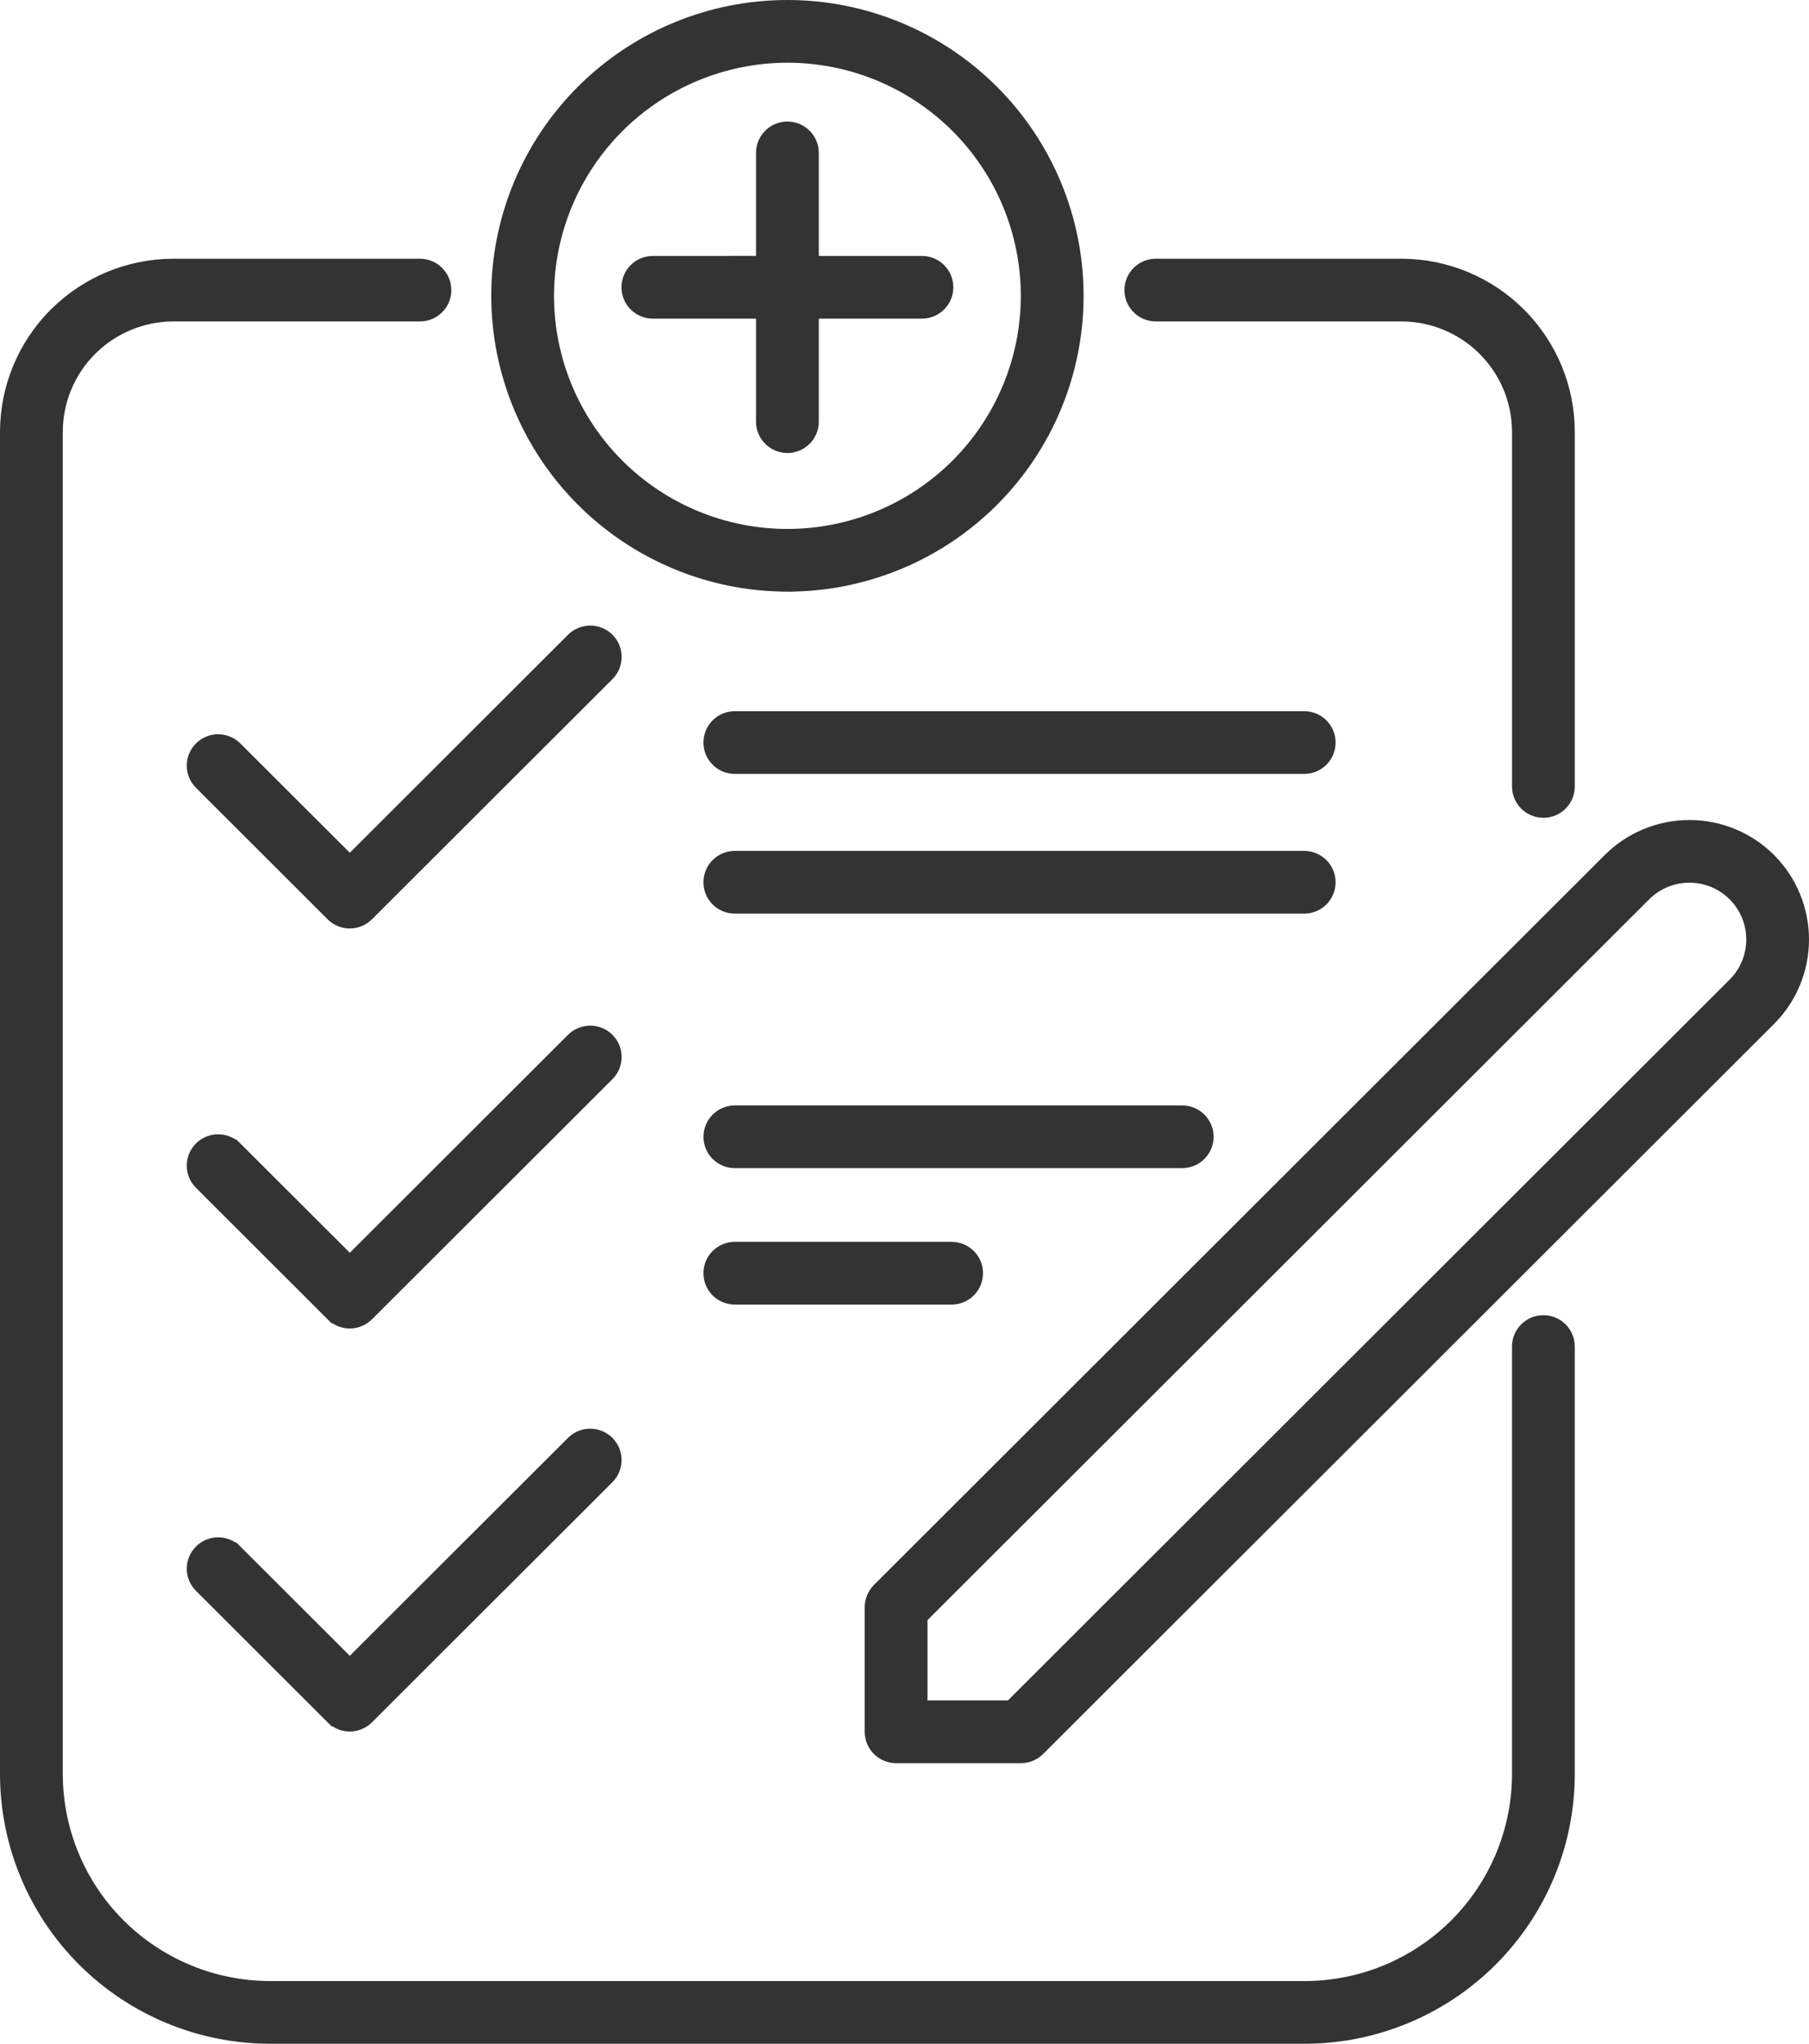
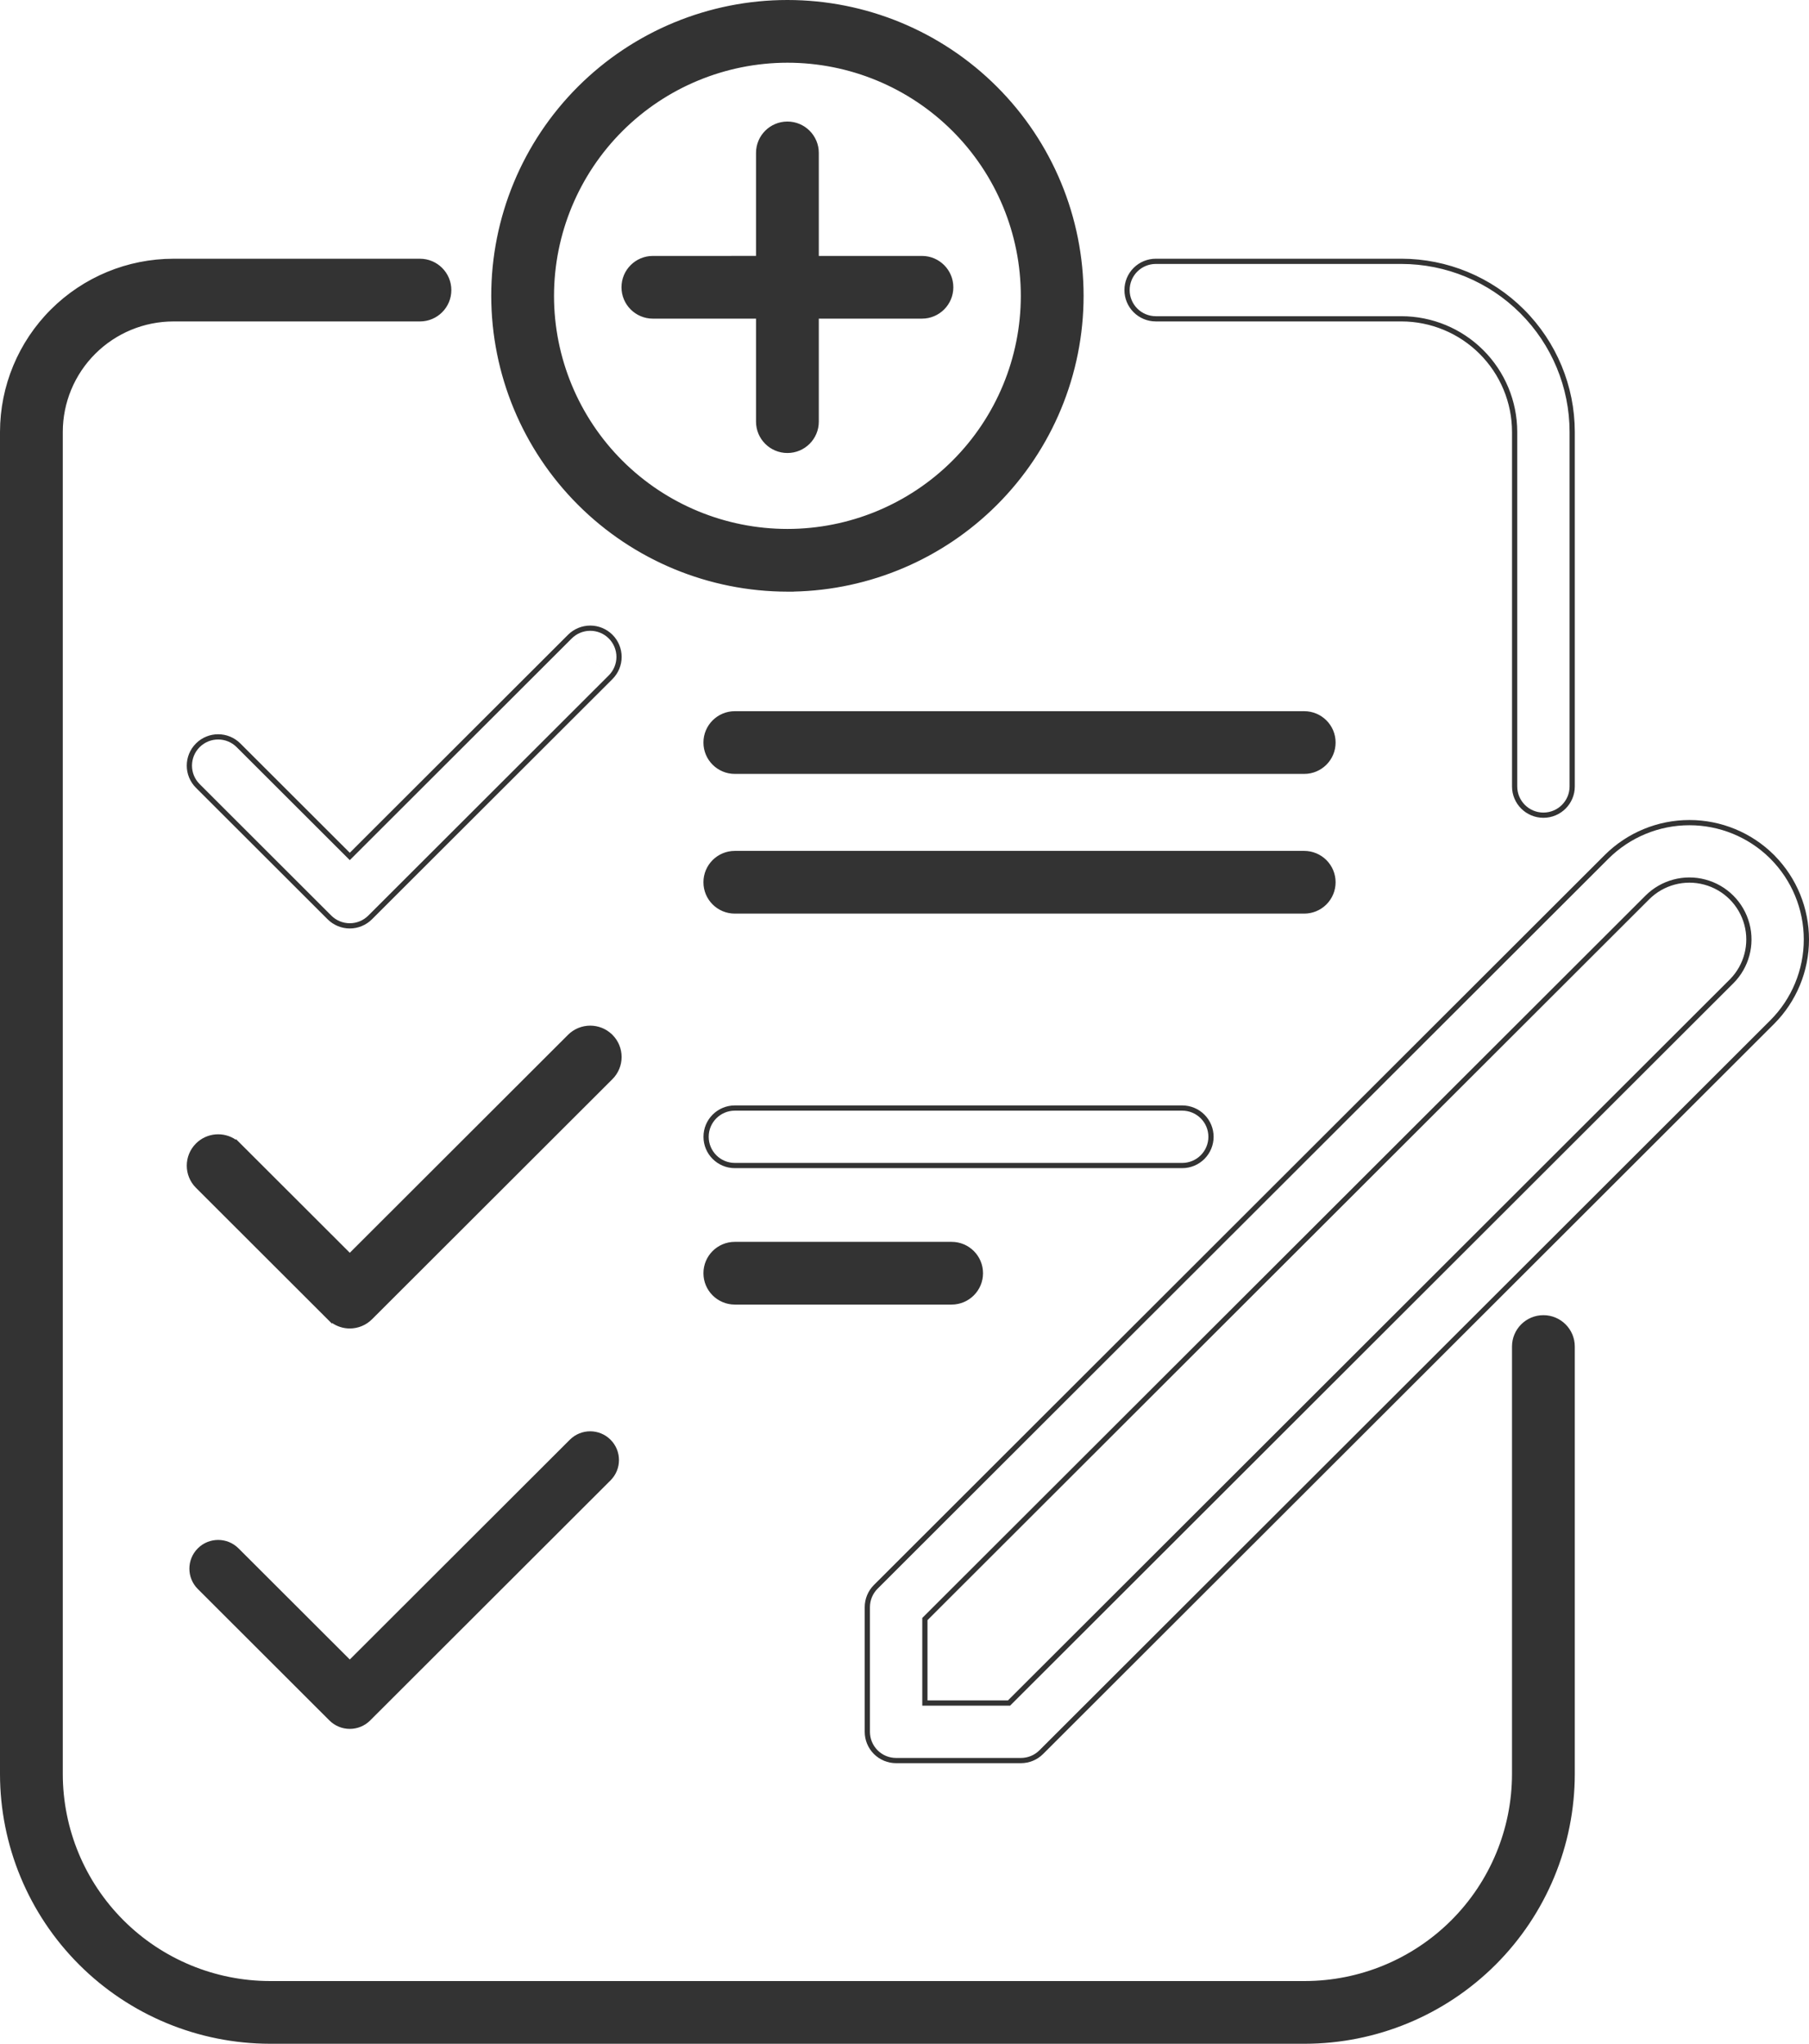
<svg xmlns="http://www.w3.org/2000/svg" width="693" height="783" viewBox="0 0 693 783" fill="none">
  <path d="M301.646 225.671C331.476 225.671 360.08 213.834 381.171 192.767C402.264 171.705 414.107 143.127 414.107 113.339C414.107 83.543 402.263 54.971 381.171 33.905C360.079 12.838 331.474 1 301.646 1C271.818 1 243.212 12.837 222.121 33.905C201.03 54.972 189.185 83.545 189.185 113.339C189.216 143.122 201.078 171.675 222.159 192.73C243.245 213.793 271.83 225.635 301.648 225.673L301.646 225.671ZM301.646 23.027C325.624 23.027 348.623 32.54 365.58 49.477C382.532 66.416 392.057 89.382 392.057 113.339C392.057 137.29 382.532 160.255 365.58 177.194C348.623 194.132 325.624 203.645 301.646 203.645C277.668 203.645 254.669 194.131 237.712 177.194C220.76 160.255 211.235 137.29 211.235 113.339C211.26 89.394 220.797 66.439 237.741 49.509C254.693 32.577 277.674 23.058 301.644 23.027H301.646Z" fill="#333333" />
-   <path d="M91.366 285.536C87.066 281.234 80.082 281.234 75.775 285.536C71.474 289.838 71.468 296.808 75.775 301.11L126.204 351.482C128.272 353.546 131.078 354.708 134 354.708C136.923 354.708 139.728 353.547 141.796 351.482L233.898 259.478C235.972 257.413 237.141 254.61 237.147 251.691C237.147 248.766 235.984 245.957 233.917 243.892C231.843 241.821 229.037 240.666 226.109 240.666C223.18 240.672 220.374 241.833 218.307 243.905L134.001 328.12L91.366 285.536Z" fill="#333333" />
  <path d="M233.9 397.164C231.832 395.099 229.033 393.937 226.104 393.937C223.181 393.937 220.376 395.099 218.308 397.164L134.003 481.373L91.37 438.79V438.796C87.07 434.494 80.086 434.494 75.779 438.796C71.478 443.092 71.472 450.067 75.779 454.369L126.208 504.741V504.735C128.276 506.8 131.082 507.961 134.004 507.961C136.927 507.961 139.732 506.8 141.8 504.735L233.902 412.737C235.976 410.672 237.132 407.87 237.132 404.951C237.132 402.025 235.976 399.229 233.902 397.164H233.9Z" fill="#333333" />
  <path d="M218.306 551.57L134 635.78L91.368 593.196V593.202C87.067 588.9 80.084 588.9 75.777 593.202C71.476 597.498 71.47 604.474 75.777 608.776L126.206 659.147V659.141C128.273 661.206 131.079 662.368 134.002 662.368C136.924 662.368 139.73 661.206 141.797 659.141L233.9 567.144C238.194 562.842 238.188 555.879 233.887 551.583C229.587 547.287 222.622 547.281 218.308 551.57L218.306 551.57Z" fill="#333333" />
  <path d="M103.432 782H499.844C527.003 781.969 553.036 771.177 572.239 751.997C591.448 732.816 602.247 706.806 602.277 679.679V515.879C602.277 509.801 597.342 504.866 591.251 504.866C585.159 504.866 580.225 509.801 580.225 515.879V679.679C580.2 700.967 571.728 721.378 556.653 736.429C541.585 751.48 521.157 759.948 499.844 759.973H103.432C82.119 759.949 61.691 751.48 46.623 736.429C31.549 721.378 23.077 700.967 23.052 679.679V165.468C23.064 153.987 27.635 142.974 35.769 134.856C43.897 126.731 54.923 122.165 66.423 122.152H160.876C166.967 122.152 171.901 117.223 171.901 111.139C171.901 105.061 166.967 100.126 160.876 100.126H66.423C49.078 100.144 32.447 107.033 20.185 119.289C7.922 131.537 1.019 148.15 1 165.469V679.68C1.031 706.807 11.829 732.816 31.038 751.998C50.24 771.178 76.273 781.97 103.432 782Z" fill="#333333" />
-   <path d="M431.752 111.133C431.752 114.052 432.908 116.855 434.976 118.92C437.043 120.985 439.849 122.146 442.777 122.146H536.86C548.36 122.159 559.386 126.725 567.513 134.85C575.648 142.968 580.219 153.981 580.231 165.462V301.297C580.231 307.375 585.166 312.31 591.257 312.31C597.349 312.31 602.283 307.375 602.283 301.297V165.462C602.265 148.143 595.361 131.531 583.098 119.282C570.835 107.027 554.204 100.137 536.86 100.118H442.778C439.849 100.118 437.043 101.28 434.976 103.345C432.909 105.41 431.752 108.214 431.752 111.133Z" fill="#333333" />
  <path d="M510.65 338.007C510.65 335.088 509.487 332.285 507.419 330.22C505.352 328.155 502.546 326.994 499.624 326.994H281.5C275.409 326.994 270.474 331.929 270.474 338.007C270.474 344.091 275.409 349.02 281.5 349.02H499.624C502.547 349.02 505.352 347.865 507.419 345.8C509.487 343.735 510.65 340.932 510.65 338.007Z" fill="#333333" />
  <path d="M499.624 273.469H281.5C275.409 273.469 270.474 278.398 270.474 284.482C270.474 290.567 275.409 295.496 281.5 295.496H499.624C505.715 295.496 510.65 290.567 510.65 284.482C510.65 278.398 505.715 273.469 499.624 273.469Z" fill="#333333" />
-   <path d="M463.916 435.522C463.916 432.602 462.753 429.8 460.685 427.735C458.618 425.67 455.812 424.508 452.89 424.508H281.516C275.425 424.508 270.49 429.437 270.49 435.522C270.49 441.606 275.425 446.535 281.516 446.535H452.89C455.812 446.535 458.618 445.373 460.685 443.308C462.753 441.243 463.916 438.441 463.916 435.522Z" fill="#333333" />
  <path d="M281.5 476.774C275.409 476.774 270.474 481.703 270.474 487.788C270.474 493.866 275.409 498.801 281.5 498.801H364.552C370.643 498.801 375.578 493.866 375.578 487.788C375.578 481.703 370.643 476.774 364.552 476.774H281.5Z" fill="#333333" />
-   <path d="M678.889 328.252C670.478 319.869 659.071 315.162 647.19 315.162C635.302 315.162 623.901 319.869 615.484 328.252L335.489 607.943C333.422 610.008 332.259 612.81 332.259 615.729V663.488C332.259 666.413 333.422 669.21 335.489 671.275C337.557 673.346 340.362 674.501 343.285 674.501H391.098C394.027 674.501 396.826 673.34 398.893 671.275L678.888 391.6C687.287 383.199 692 371.804 692 359.93C692 348.056 687.287 336.669 678.888 328.261L678.889 328.252ZM663.298 376.017L386.532 652.466H354.31V620.281L631.076 343.831C636.835 338.085 645.221 335.836 653.085 337.944C660.954 340.045 667.095 346.185 669.198 354.039C671.309 361.893 669.057 370.276 663.298 376.023L663.298 376.017Z" fill="#333333" />
  <path d="M250.108 121.076H290.618V161.541C290.618 167.619 295.553 172.554 301.644 172.554C307.736 172.554 312.67 167.619 312.67 161.541V121.076H353.181C359.272 121.076 364.207 116.141 364.207 110.063C364.207 103.979 359.272 99.05 353.181 99.05H312.67V58.579C312.67 52.501 307.736 47.566 301.644 47.566C295.553 47.566 290.618 52.501 290.618 58.579V99.043L250.108 99.05C244.016 99.05 239.082 103.979 239.082 110.063C239.082 116.141 244.016 121.076 250.108 121.076Z" fill="#333333" />
  <path fill-rule="evenodd" clip-rule="evenodd" d="M221.414 33.197C242.693 11.942 271.553 0 301.646 0C331.739 0 360.598 11.943 381.878 33.197C403.157 54.451 415.107 83.278 415.107 113.339C415.107 143.392 403.158 172.225 381.878 193.474C361.163 214.166 333.266 226.031 304.037 226.646L304.067 226.676L301.646 226.673C271.565 226.635 242.726 214.687 221.452 193.438C200.184 172.195 188.216 143.388 188.185 113.34V113.339C188.185 83.279 200.136 54.452 221.414 33.197ZM301.178 224.671H301.646C331.211 224.671 359.561 212.94 380.464 192.059C401.369 171.185 413.107 142.861 413.107 113.339C413.107 83.809 401.368 55.491 380.464 34.612C359.56 13.733 331.209 2 301.646 2C272.083 2 243.731 13.732 222.828 34.612C201.925 55.492 190.185 83.809 190.185 113.338C190.215 142.856 201.973 171.154 222.865 192.023C243.653 212.787 271.795 224.51 301.178 224.671ZM301.643 22.027L301.644 22.027L301.646 22.027C325.889 22.027 349.142 31.645 366.287 48.77C383.426 65.896 393.057 89.116 393.057 113.339C393.057 137.555 383.426 160.775 366.287 177.901C349.142 195.027 325.889 204.645 301.646 204.645C277.403 204.645 254.15 195.026 237.005 177.901C219.866 160.776 210.235 137.555 210.235 113.339V113.338C210.26 89.128 219.903 65.919 237.035 48.801C254.174 31.682 277.409 22.058 301.643 22.027ZM301.644 24.027C277.939 24.058 255.212 33.472 238.448 50.216C221.691 66.96 212.26 89.661 212.235 113.34C212.236 137.025 221.655 159.736 238.418 176.486C255.189 193.236 277.933 202.645 301.646 202.645C325.359 202.645 348.104 193.237 364.874 176.486C381.638 159.735 391.057 137.024 391.057 113.339C391.057 89.647 381.638 66.936 364.874 50.185C348.104 33.435 325.359 24.027 301.646 24.027H301.644ZM289.618 58.579C289.618 51.948 295.001 46.566 301.644 46.566C308.287 46.566 313.67 51.948 313.67 58.579V98.05H353.181C359.824 98.05 365.207 103.425 365.207 110.063C365.207 116.694 359.824 122.076 353.181 122.076H313.67V161.541C313.67 168.172 308.287 173.554 301.644 173.554C295.001 173.554 289.618 168.172 289.618 161.541V122.076H250.108C243.465 122.076 238.082 116.694 238.082 110.063C238.082 103.425 243.465 98.05 250.108 98.05L289.618 98.044V58.579ZM301.644 48.566C296.105 48.566 291.618 53.054 291.618 58.579V100.043L250.108 100.05C244.568 100.05 240.082 104.532 240.082 110.063C240.082 115.588 244.568 120.076 250.108 120.076H291.618V161.541C291.618 167.066 296.105 171.554 301.644 171.554C307.184 171.554 311.67 167.066 311.67 161.541V120.076H353.181C358.721 120.076 363.207 115.588 363.207 110.063C363.207 104.532 358.721 100.05 353.181 100.05H311.67V58.579C311.67 53.054 307.184 48.566 301.644 48.566ZM434.269 102.637C436.524 100.385 439.584 99.118 442.778 99.118H536.861C554.469 99.138 571.355 106.132 583.805 118.574C596.255 131.011 603.264 147.876 603.283 165.461V301.297C603.283 307.928 597.9 313.31 591.257 313.31C584.614 313.31 579.231 307.928 579.231 301.297V165.463C579.219 154.247 574.753 143.489 566.807 135.557C558.867 127.62 548.094 123.158 536.859 123.146H442.777C439.584 123.146 436.524 121.88 434.269 119.627C432.013 117.374 430.752 114.317 430.752 111.133C430.752 107.949 432.013 104.891 434.269 102.637ZM442.778 101.118C440.114 101.118 437.562 102.175 435.683 104.052C433.804 105.929 432.752 108.478 432.752 111.133C432.752 113.788 433.804 116.335 435.682 118.212C437.562 120.09 440.114 121.146 442.777 121.146H536.861C548.625 121.159 559.905 125.83 568.22 134.142C576.542 142.448 581.219 153.715 581.231 165.461V301.297C581.231 306.822 585.717 311.31 591.257 311.31C596.797 311.31 601.283 306.822 601.283 301.297V165.463C601.265 148.409 594.467 132.052 582.391 119.989C570.316 107.922 553.939 101.137 536.86 101.118M442.778 101.118L536.859 101.118ZM19.478 118.581C31.928 106.139 48.812 99.144 66.422 99.126H160.876C167.518 99.126 172.901 104.508 172.901 111.139C172.901 117.777 167.518 123.152 160.876 123.152H66.424C55.188 123.164 44.417 127.626 36.476 135.563C28.53 143.494 24.064 154.254 24.052 165.469V679.677C24.076 700.701 32.443 720.857 47.33 735.721C62.21 750.585 82.385 758.949 103.433 758.973H499.843C520.892 758.949 541.065 750.585 555.946 735.721C570.833 720.858 579.2 700.701 579.225 679.678V515.879C579.225 509.248 584.608 503.866 591.251 503.866C597.894 503.866 603.277 509.248 603.277 515.879V679.68C603.246 707.072 592.342 733.337 572.945 752.704C553.556 772.072 527.268 782.969 499.846 783H103.431C76.008 782.97 49.721 772.073 30.331 752.706C10.935 733.336 0.031 707.073 5.96046e-08 679.681L0 165.468C0.019 147.884 7.028 131.017 19.478 118.581ZM66.424 101.126C49.343 101.144 32.967 107.928 20.892 119.996C8.817 132.058 2.019 148.416 2 165.47V679.679C2.031 706.541 12.723 732.296 31.744 751.29C50.759 770.284 76.539 780.97 103.433 781H499.843C526.737 780.97 552.517 770.283 571.532 751.289C590.553 732.296 601.247 706.54 601.277 679.678V515.879C601.277 510.354 596.79 505.866 591.251 505.866C585.711 505.866 581.225 510.354 581.225 515.879V679.68C581.2 701.234 572.622 721.898 557.359 737.136C542.104 752.374 521.423 760.948 499.846 760.973H103.431C81.853 760.949 61.172 752.375 45.917 737.136C30.655 721.898 22.077 701.234 22.052 679.68L22.052 679.679V165.468L22.052 165.467C22.064 153.721 26.741 142.454 35.062 134.148C43.378 125.836 54.658 121.165 66.422 121.152H160.876C166.416 121.152 170.901 116.67 170.901 111.139C170.901 105.614 166.415 101.126 160.876 101.126H66.424ZM217.599 243.198C219.855 240.939 222.914 239.672 226.107 239.666H226.109C229.301 239.666 232.361 240.925 234.623 243.185C236.879 245.438 238.147 248.501 238.147 251.691V251.693C238.14 254.878 236.865 257.934 234.605 260.185M234.604 260.187L142.502 352.189C140.248 354.441 137.188 355.708 134 355.708C130.812 355.708 127.753 354.441 125.498 352.189L75.068 301.817C70.37 297.124 70.377 289.521 75.068 284.829C79.765 280.138 87.382 280.136 92.074 284.829L134.001 326.707L217.599 243.198M226.111 241.666C223.445 241.671 220.894 242.728 219.015 244.611L134.001 329.533L90.66 286.244C86.75 282.333 80.399 282.332 76.482 286.243C72.571 290.156 72.567 296.492 76.482 300.402L126.911 350.774C128.791 352.652 131.343 353.708 134 353.708C136.658 353.708 139.209 352.652 141.089 350.774L233.191 258.771L233.193 258.769C235.078 256.892 236.141 254.344 236.147 251.691C236.147 249.031 235.089 246.477 233.21 244.6C231.325 242.717 228.775 241.666 226.111 241.666ZM269.474 284.482C269.474 277.845 274.858 272.469 281.5 272.469H499.624C506.266 272.469 511.65 277.845 511.65 284.482C511.65 291.12 506.266 296.496 499.624 296.496H281.5C274.858 296.496 269.474 291.12 269.474 284.482ZM281.5 274.469C275.96 274.469 271.474 278.951 271.474 284.482C271.474 290.013 275.96 294.496 281.5 294.496H499.624C505.164 294.496 509.65 290.013 509.65 284.482C509.65 278.951 505.164 274.469 499.624 274.469H281.5ZM614.778 327.544C623.383 318.974 635.038 314.162 647.19 314.162C659.335 314.162 670.997 318.974 679.595 327.544L679.936 327.884L679.935 327.897C688.308 336.457 693 347.952 693 359.93C693 372.069 688.182 383.718 679.596 392.307L399.6 671.982C397.346 674.234 394.292 675.501 391.098 675.501H343.285C340.099 675.501 337.038 674.241 334.781 671.981C332.527 669.729 331.259 666.679 331.259 663.488V615.729C331.259 612.544 332.528 609.488 334.782 607.235L614.777 327.545L614.778 327.544ZM616.19 328.961L336.196 608.65C334.316 610.528 333.259 613.076 333.259 615.729V663.488C333.259 666.147 334.316 668.689 336.196 670.567L336.197 670.568C338.076 672.45 340.626 673.501 343.285 673.501H391.098C393.761 673.501 396.307 672.445 398.187 670.567L678.181 390.893C686.392 382.679 691 371.539 691 359.93C691 348.322 686.392 337.188 678.181 328.967L677.842 328.628L677.842 328.624C669.653 320.639 658.647 316.162 647.19 316.162C635.567 316.162 624.42 320.765 616.19 328.961ZM269.474 338.007C269.474 331.376 274.857 325.994 281.5 325.994H499.624C502.811 325.994 505.871 327.26 508.126 329.513C510.381 331.765 511.65 334.822 511.65 338.007C511.65 341.198 510.381 344.255 508.126 346.507C505.87 348.76 502.81 350.02 499.624 350.02H281.5C274.858 350.02 269.474 344.645 269.474 338.007ZM281.5 327.994C275.96 327.994 271.474 332.482 271.474 338.007C271.474 343.538 275.96 348.02 281.5 348.02H499.624C502.283 348.02 504.834 346.969 506.713 345.092C508.592 343.215 509.65 340.667 509.65 338.007C509.65 335.353 508.593 332.805 506.713 330.928C504.833 329.05 502.281 327.994 499.624 327.994H281.5ZM652.826 338.91C645.307 336.894 637.289 339.045 631.782 344.539L355.31 620.695V651.466H386.118L662.894 375.007C668.176 369.523 670.213 361.667 668.233 354.298C666.222 346.79 660.35 340.919 652.826 338.91ZM662.207 378.52L386.946 653.466H353.31V619.866L630.369 343.124C636.38 337.126 645.135 334.777 653.344 336.978C661.558 339.172 667.968 345.581 670.164 353.779C672.367 361.98 670.016 370.731 664.004 376.731L662.207 378.524L662.207 378.52ZM217.602 396.456C219.857 394.204 222.916 392.937 226.104 392.937C229.157 392.937 232.082 394.095 234.303 396.164H234.315L234.608 396.455C236.871 398.709 238.132 401.76 238.132 404.951C238.132 408.134 236.871 411.192 234.608 413.446L142.506 505.442C140.252 507.694 137.192 508.961 134.004 508.961C131.563 508.961 129.196 508.218 127.208 506.858V507.153L75.073 455.077C70.374 450.384 70.381 442.774 75.073 438.088C79.235 433.93 85.69 433.457 90.37 436.669V436.377L134.003 479.96L217.602 396.456ZM92.37 441.202V441.21L90.663 439.503C86.753 435.592 80.403 435.591 76.486 439.503C72.576 443.409 72.57 449.751 76.486 453.662L125.208 502.329V502.322L126.915 504.027C128.795 505.905 131.347 506.961 134.004 506.961C136.662 506.961 139.213 505.905 141.093 504.027L233.196 412.03L233.197 412.029C235.081 410.153 236.132 407.605 236.132 404.951C236.132 402.359 235.134 399.88 233.341 398.019L233.193 397.872C231.313 395.994 228.768 394.937 226.104 394.937C223.447 394.937 220.895 395.994 219.015 397.871L134.003 482.787L92.37 441.202ZM269.49 435.522C269.49 428.884 274.873 423.508 281.516 423.508H452.89C456.077 423.508 459.137 424.775 461.392 427.027C463.647 429.28 464.916 432.337 464.916 435.522C464.916 438.707 463.647 441.764 461.392 444.016C459.137 446.268 456.078 447.535 452.89 447.535H281.516C274.873 447.535 269.49 442.159 269.49 435.522ZM281.516 425.508C275.976 425.508 271.49 429.991 271.49 435.522C271.49 441.053 275.976 445.535 281.516 445.535H452.89C455.547 445.535 458.099 444.479 459.979 442.601C461.859 440.723 462.916 438.175 462.916 435.522C462.916 432.868 461.859 430.32 459.979 428.443C458.099 426.565 455.547 425.508 452.89 425.508H281.516ZM269.474 487.788C269.474 481.15 274.858 475.774 281.5 475.774H364.552C371.194 475.774 376.578 481.15 376.578 487.788C376.578 494.419 371.195 499.801 364.552 499.801H281.5C274.857 499.801 269.474 494.419 269.474 487.788ZM281.5 477.774C275.96 477.774 271.474 482.257 271.474 487.788C271.474 493.313 275.96 497.801 281.5 497.801H364.552C370.092 497.801 374.578 493.313 374.578 487.788C374.578 482.257 370.092 477.774 364.552 477.774H281.5Z" fill="#333333" />
-   <path d="M217.894 550.582C222.614 546.185 229.998 546.285 234.594 550.875C239.286 555.561 239.292 563.157 234.607 567.85L234.606 567.851L142.504 659.849C140.249 662.101 137.189 663.368 134.002 663.368C131.56 663.368 129.193 662.624 127.206 661.264V661.559L75.07 609.483C70.371 604.79 70.378 597.181 75.07 592.495C79.232 588.337 85.687 587.863 90.368 591.075V590.784L134 634.366L217.88 550.582L217.894 550.582Z" fill="#333333" />
</svg>